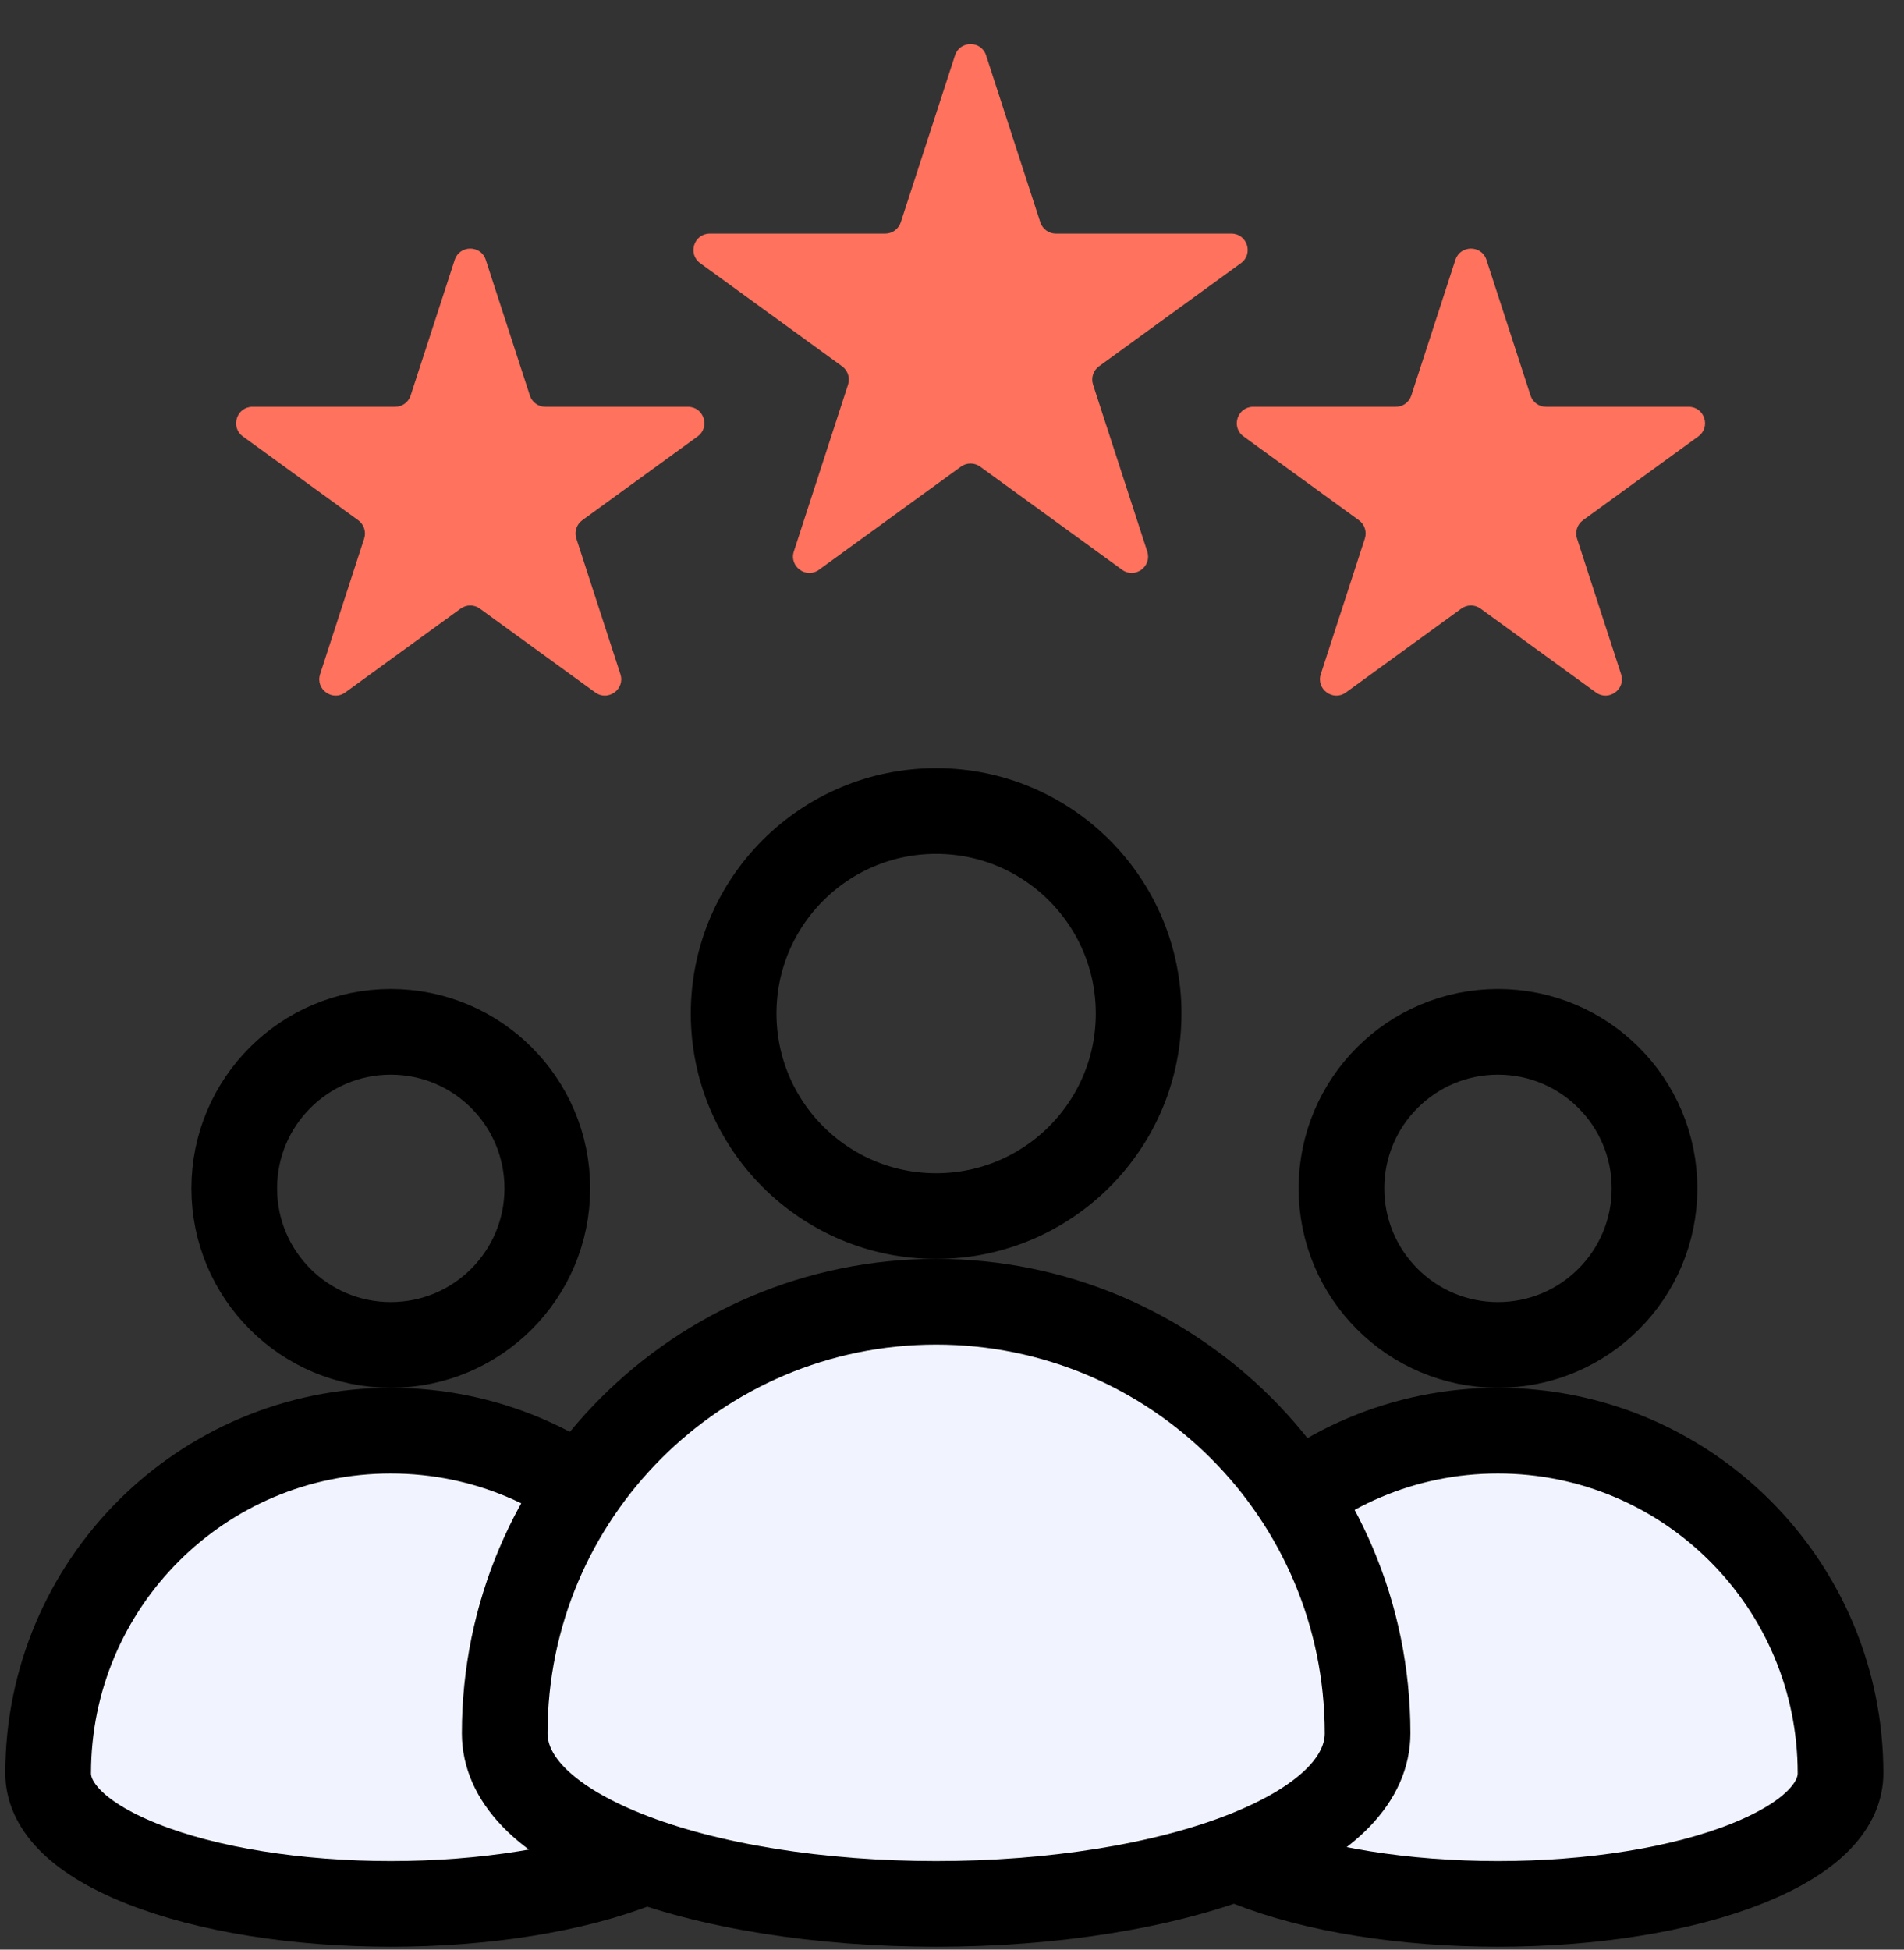
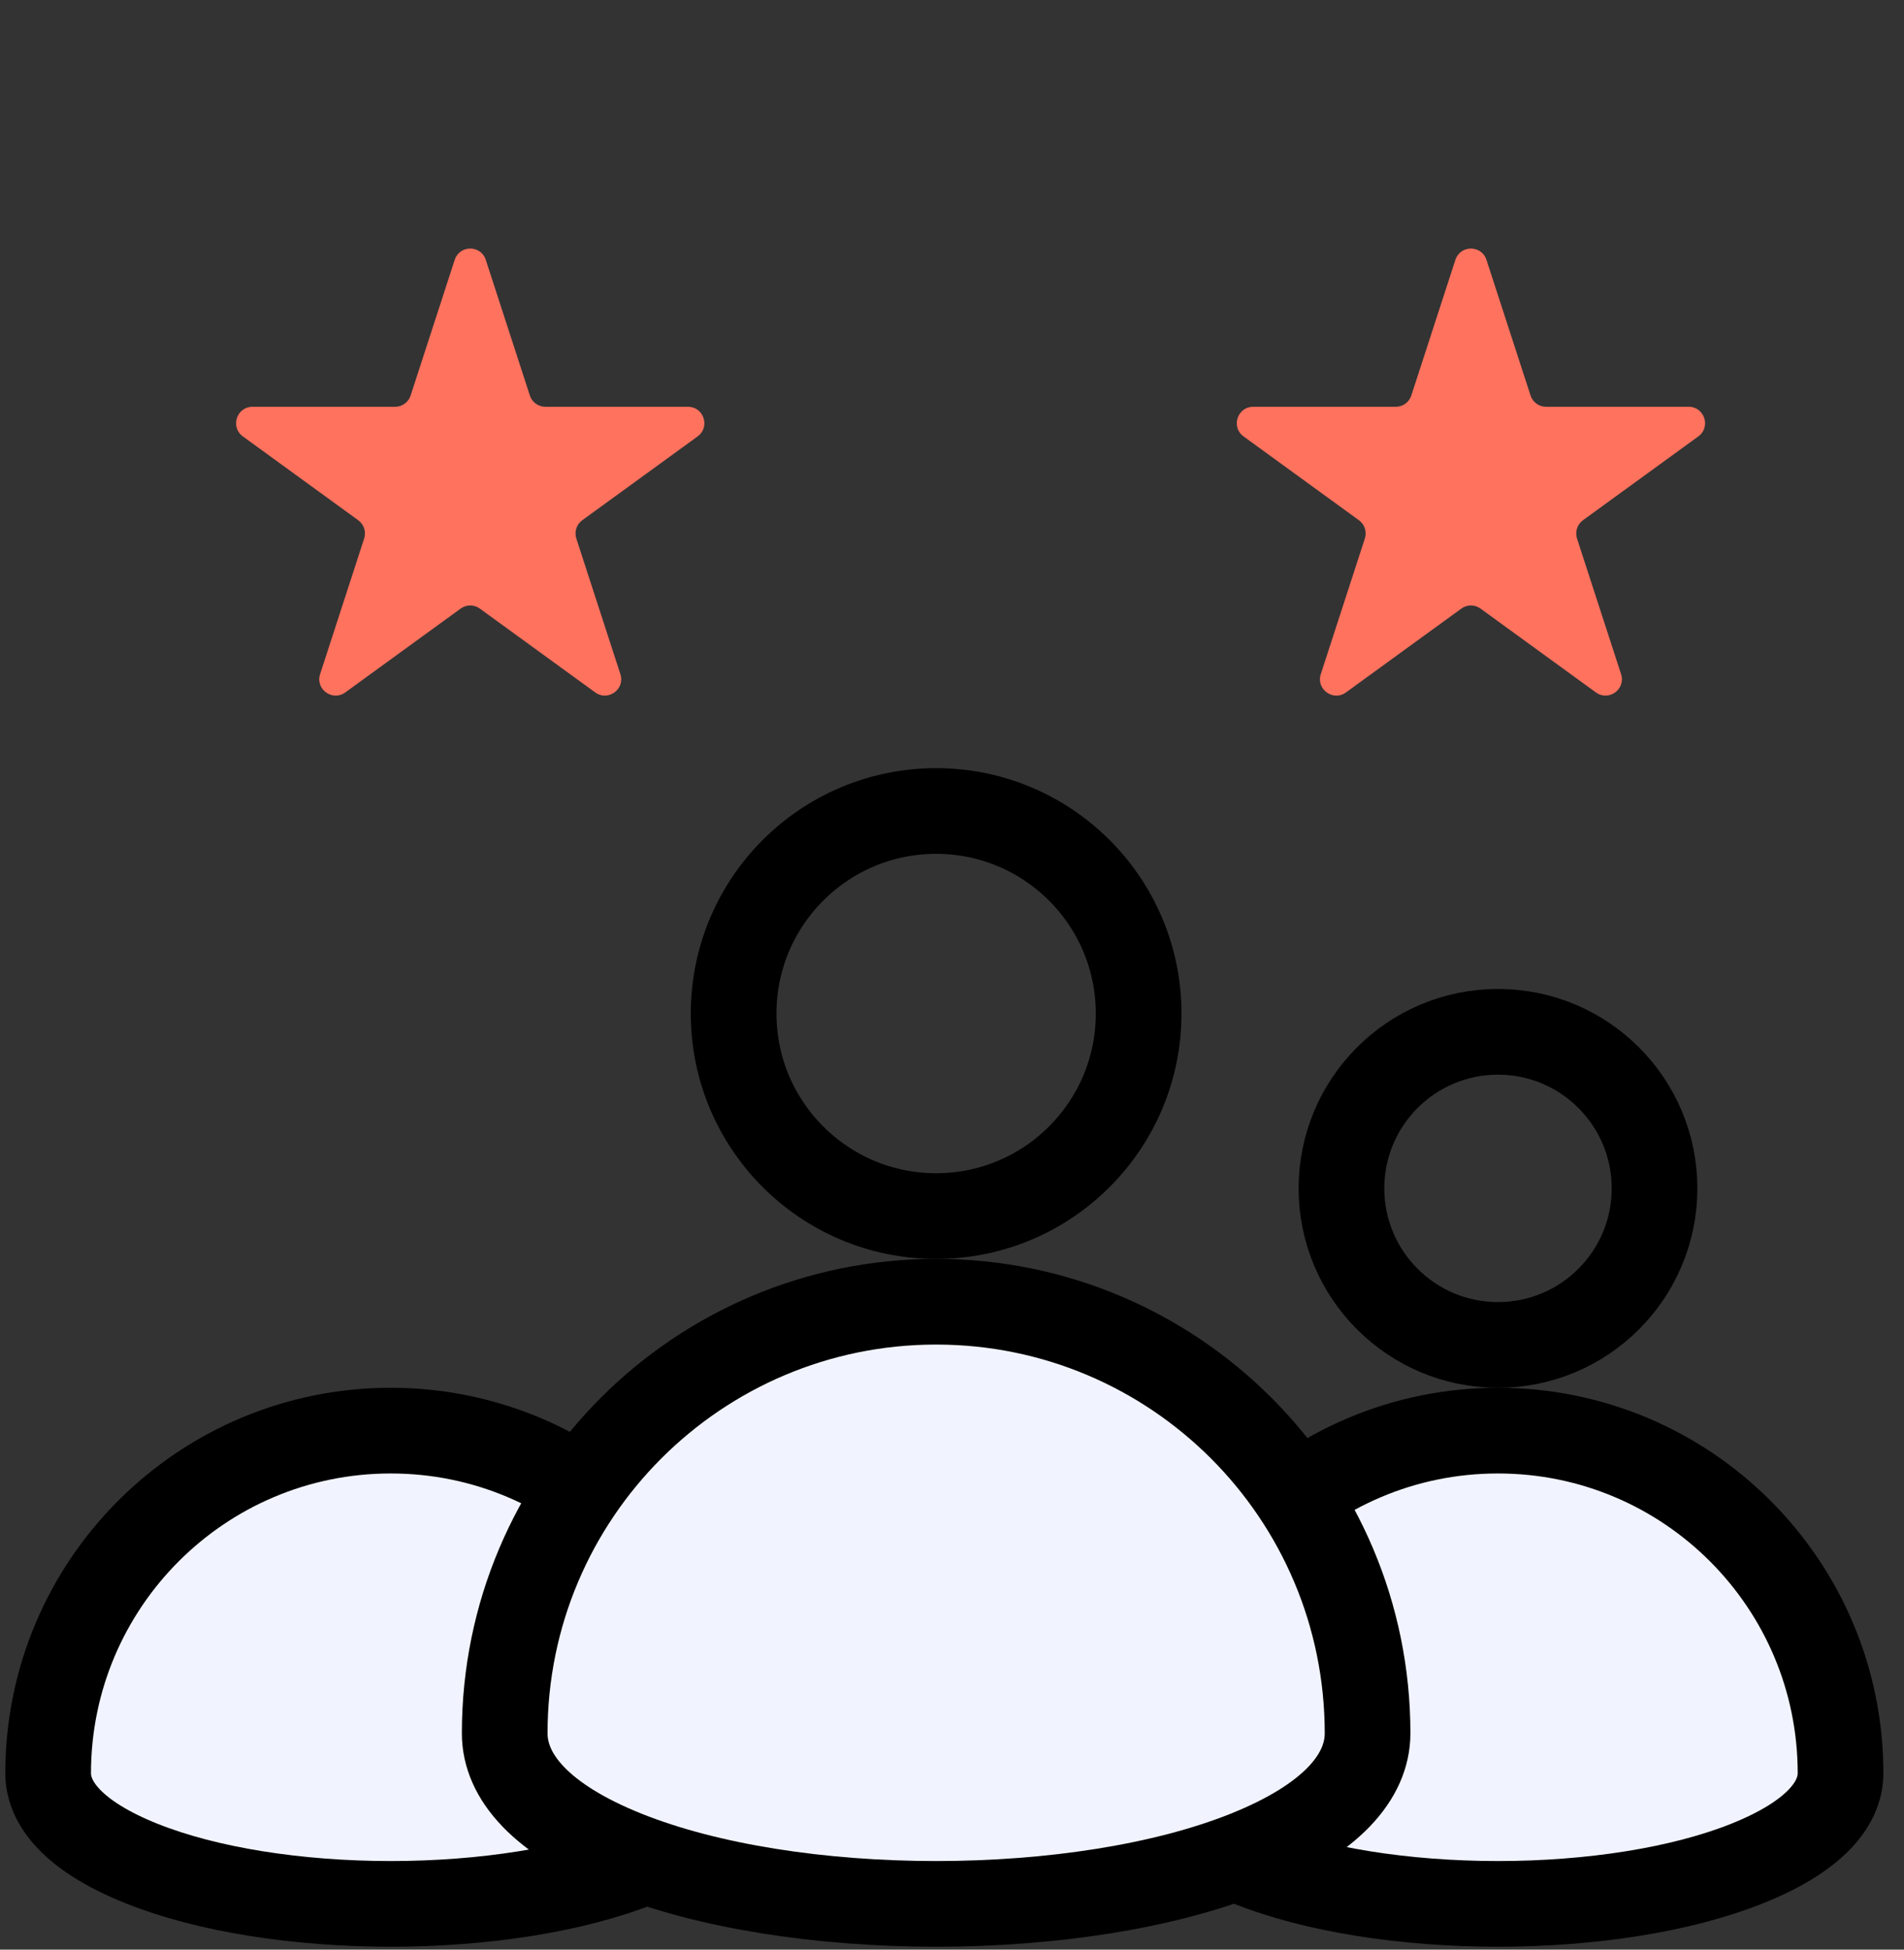
<svg xmlns="http://www.w3.org/2000/svg" width="42" height="43" viewBox="0 0 42 43" fill="none">
  <rect x="0" y="0" width="42" height="43" fill="#333333" stroke="none" />
  <circle cx="33.044" cy="26.21" r="3.453" stroke="black" stroke-width="1.89" />
  <path d="M40.6 39.11C40.6 39.767 40.053 40.496 38.537 41.102C37.089 41.681 35.092 41.991 33.043 41.991C30.994 41.991 28.997 41.681 27.549 41.102C26.034 40.496 25.486 39.767 25.486 39.11C25.486 34.936 28.869 31.553 33.043 31.553C37.217 31.553 40.6 34.936 40.6 39.11Z" fill="#F1F4FF" stroke="black" stroke-width="1.89" />
-   <circle cx="8.62" cy="26.21" r="3.453" stroke="black" stroke-width="1.89" />
  <path d="M16.176 39.11C16.176 39.767 15.629 40.496 14.114 41.102C12.666 41.681 10.668 41.991 8.619 41.991C6.57 41.991 4.573 41.681 3.125 41.102C1.61 40.496 1.062 39.767 1.062 39.11C1.062 34.936 4.446 31.553 8.619 31.553C12.793 31.553 16.176 34.936 16.176 39.11Z" fill="#F1F4FF" stroke="black" stroke-width="1.89" />
  <circle cx="20.65" cy="22.354" r="4.467" stroke="black" stroke-width="1.89" />
  <path d="M30.167 38.228C30.167 39.179 29.375 40.128 27.492 40.882C25.676 41.608 23.189 41.991 20.65 41.991C18.111 41.991 15.623 41.608 13.808 40.882C11.925 40.128 11.133 39.179 11.133 38.228C11.133 32.971 15.394 28.71 20.65 28.71C25.906 28.71 30.167 32.971 30.167 38.228Z" fill="#F1F4FF" stroke="black" stroke-width="1.89" />
-   <path d="M21.066 1.222C21.174 0.89 21.644 0.89 21.752 1.222L22.948 4.902C22.997 5.051 23.135 5.152 23.291 5.152H27.161C27.511 5.152 27.656 5.599 27.373 5.804L24.242 8.079C24.116 8.171 24.063 8.334 24.111 8.482L25.307 12.163C25.415 12.495 25.035 12.772 24.752 12.566L21.621 10.292C21.495 10.2 21.324 10.2 21.197 10.292L18.066 12.566C17.784 12.772 17.403 12.495 17.511 12.163L18.707 8.482C18.755 8.334 18.702 8.171 18.576 8.079L15.445 5.804C15.162 5.599 15.308 5.152 15.657 5.152H19.527C19.683 5.152 19.822 5.051 19.87 4.902L21.066 1.222Z" fill="#FF725E" />
  <path d="M32.104 5.732C32.212 5.399 32.682 5.399 32.79 5.732L33.762 8.723C33.81 8.872 33.949 8.972 34.105 8.972H37.251C37.6 8.972 37.745 9.42 37.463 9.625L34.918 11.474C34.792 11.566 34.739 11.729 34.787 11.877L35.759 14.869C35.867 15.201 35.487 15.477 35.204 15.272L32.659 13.423C32.533 13.331 32.361 13.331 32.235 13.423L29.69 15.272C29.408 15.477 29.027 15.201 29.135 14.869L30.107 11.877C30.155 11.729 30.103 11.566 29.976 11.474L27.431 9.625C27.149 9.42 27.294 8.972 27.643 8.972H30.789C30.945 8.972 31.084 8.872 31.132 8.723L32.104 5.732Z" fill="#FF725E" />
  <path d="M10.03 5.732C10.138 5.399 10.608 5.399 10.716 5.732L11.688 8.723C11.736 8.872 11.875 8.972 12.031 8.972H15.177C15.526 8.972 15.671 9.42 15.389 9.625L12.844 11.474C12.717 11.566 12.665 11.729 12.713 11.877L13.685 14.869C13.793 15.201 13.412 15.477 13.13 15.272L10.585 13.423C10.459 13.331 10.287 13.331 10.161 13.423L7.616 15.272C7.333 15.477 6.953 15.201 7.061 14.869L8.033 11.877C8.081 11.729 8.028 11.566 7.902 11.474L5.357 9.625C5.075 9.42 5.22 8.972 5.569 8.972H8.715C8.871 8.972 9.01 8.872 9.058 8.723L10.03 5.732Z" fill="#FF725E" />
</svg>